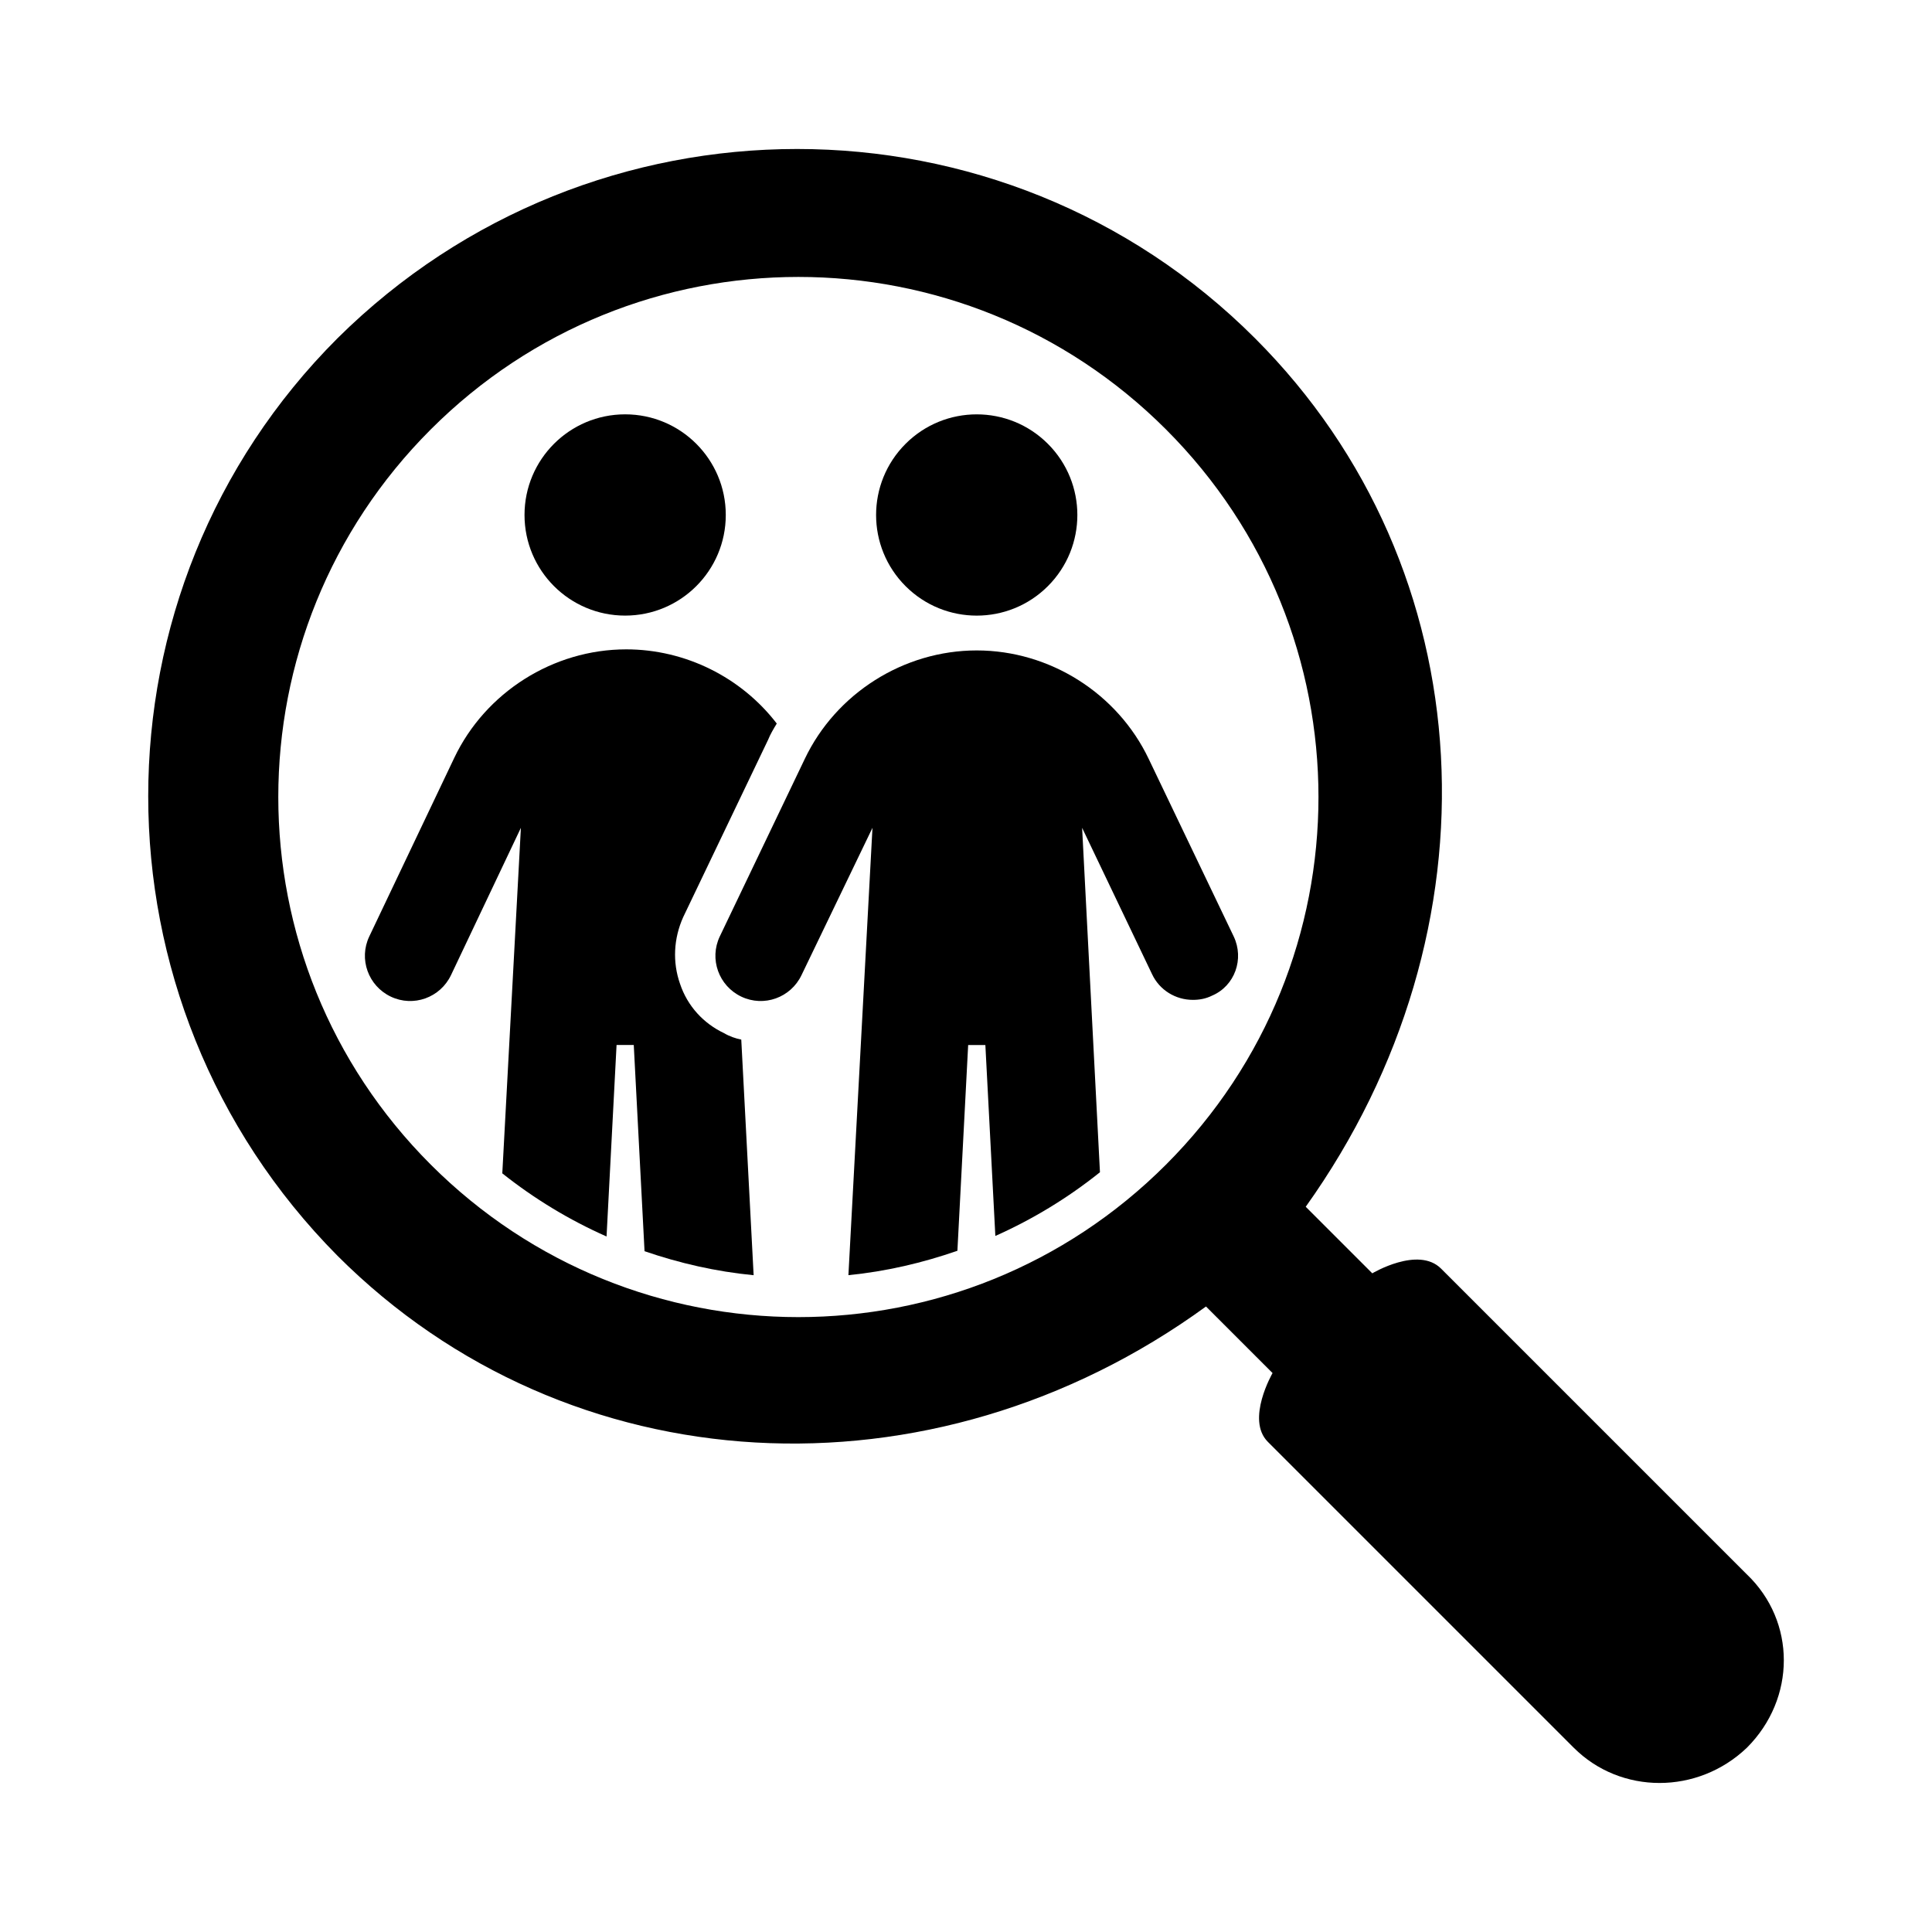
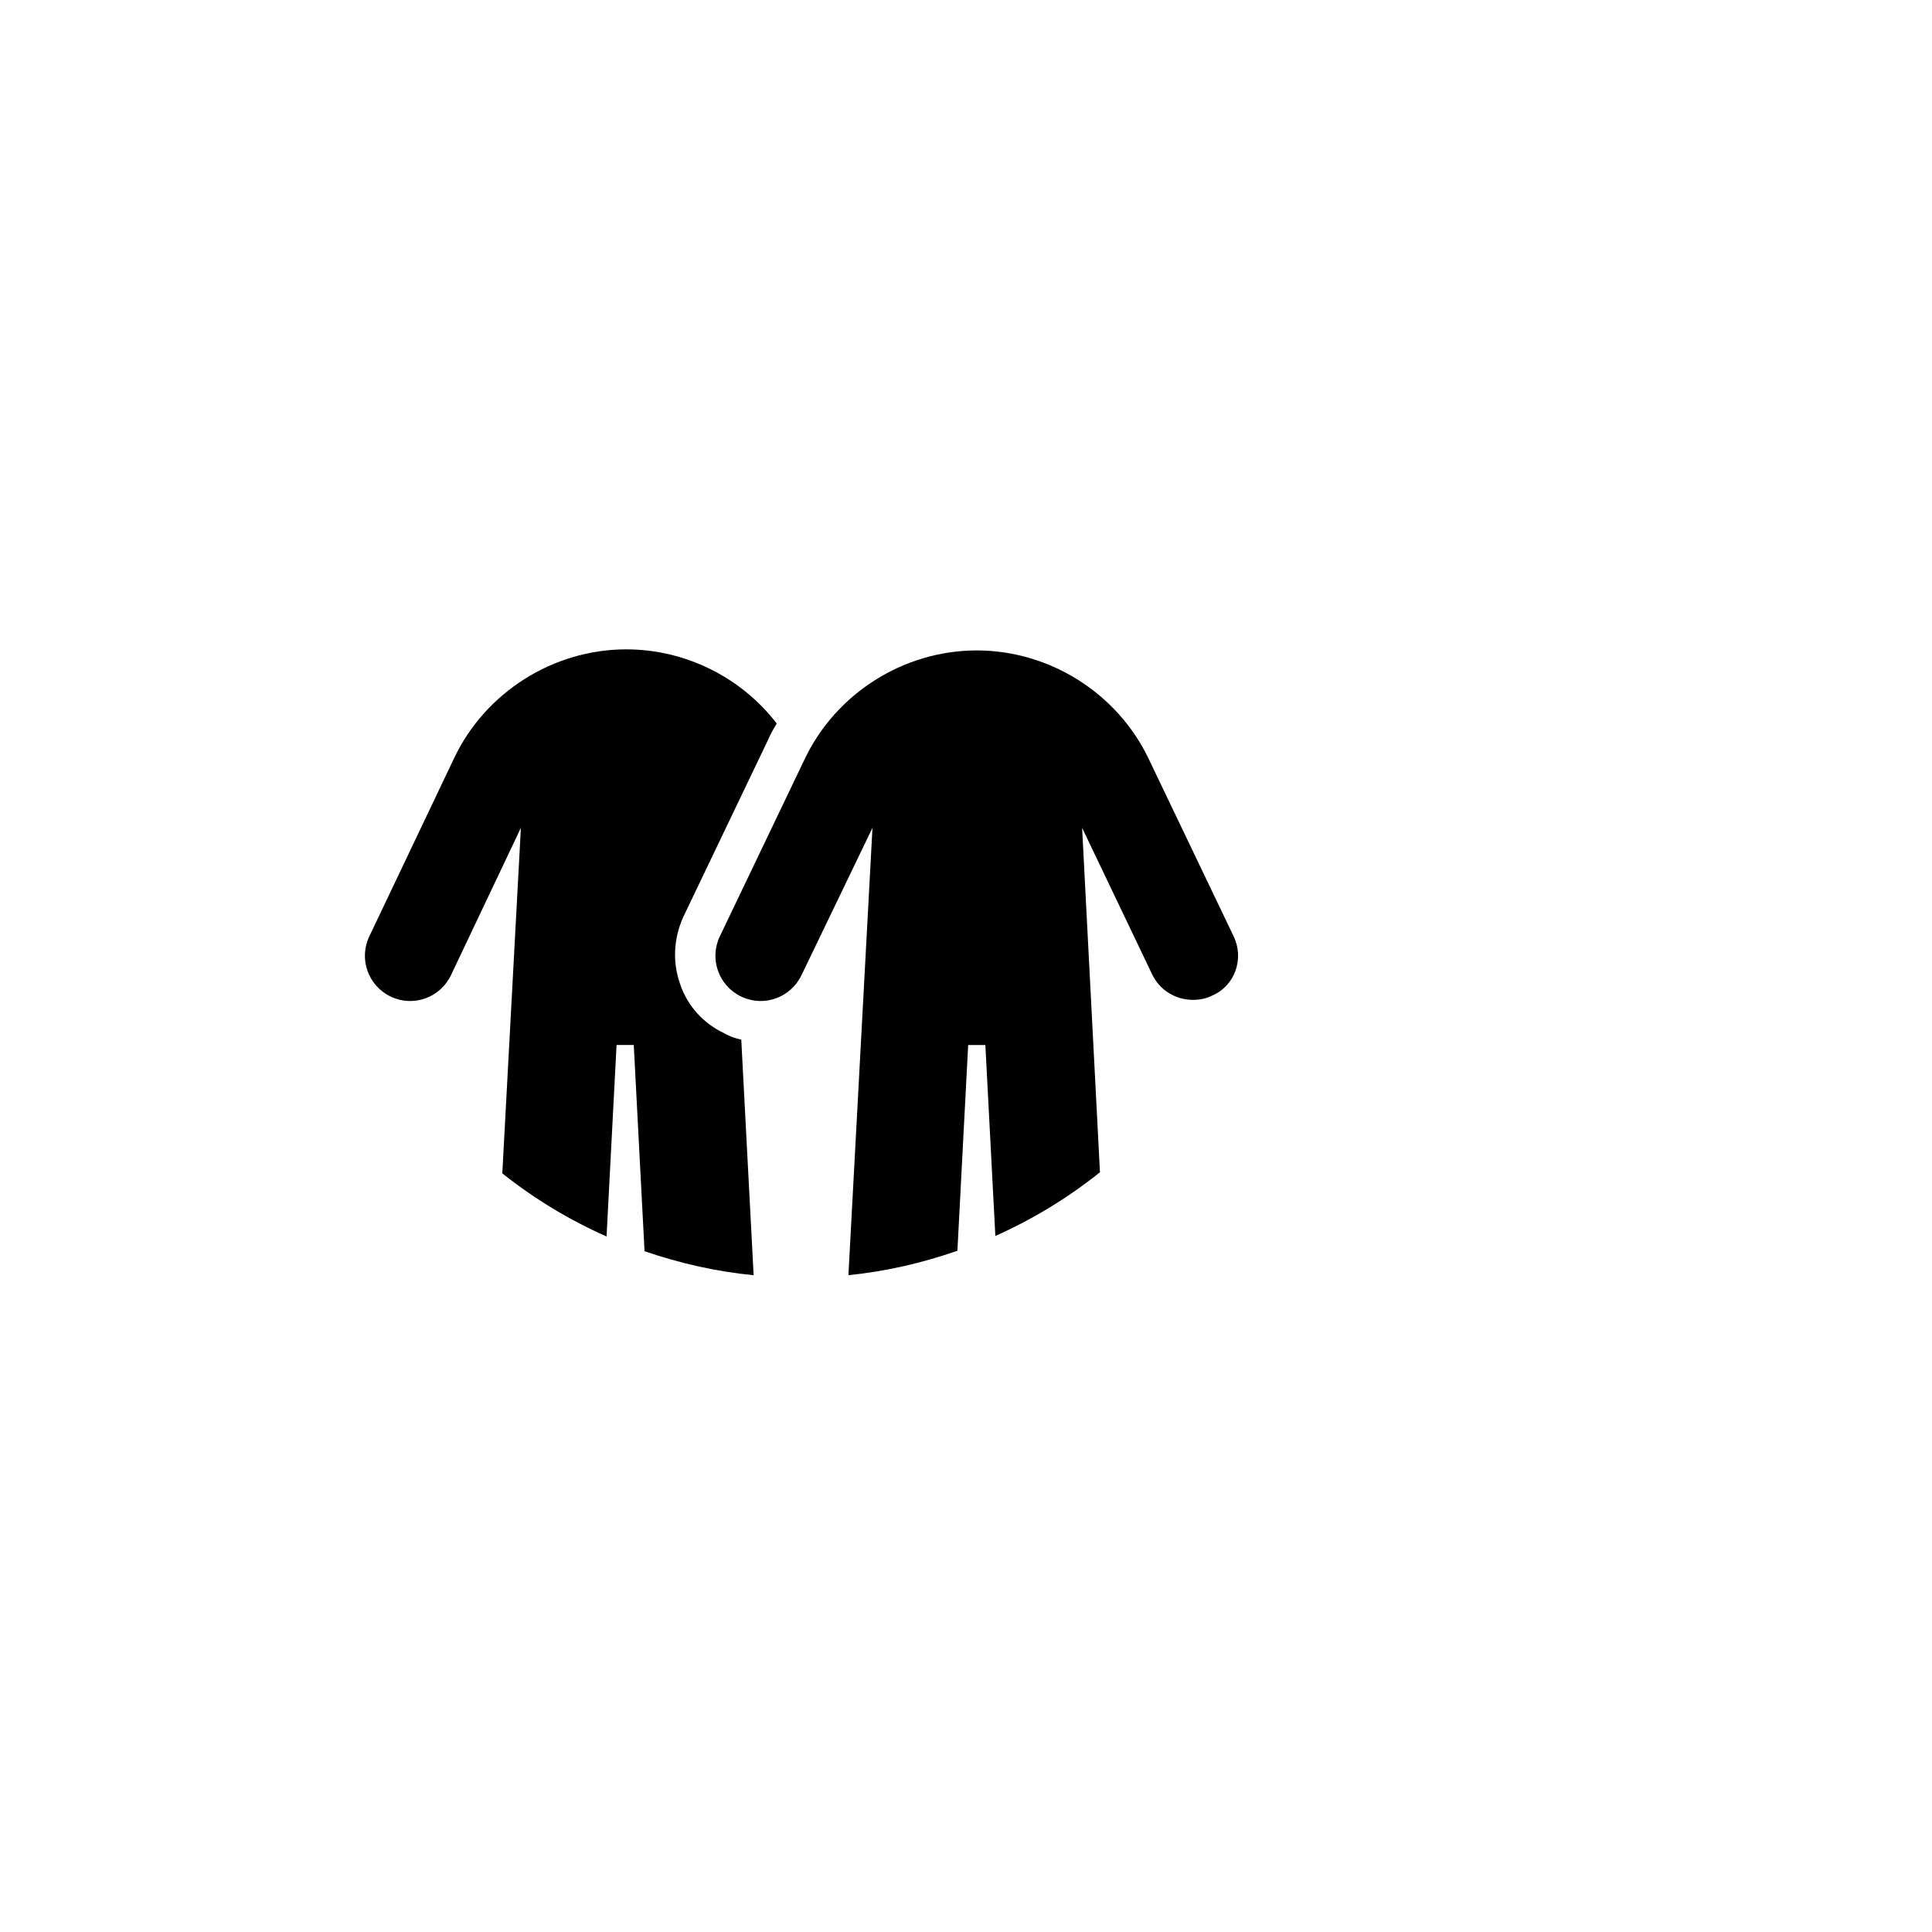
<svg xmlns="http://www.w3.org/2000/svg" fill="#000000" width="800px" height="800px" version="1.1" viewBox="144 144 512 512">
  <g>
-     <path d="m606.95 561.25-81.051-81.051c-6.047-6.047-18.227 1.246-18.227 1.246l-17.641-17.641c52.258-73.203 47.77-168.94-13.441-230.16-66.879-66.879-175.7-66.879-243.15 0-66.879 66.879-66.879 175.7 0 243.15 61.211 61.211 157.52 66.266 230.16 13.441l17.641 17.641s-7.141 12.332-1.246 18.227l81.051 81.051c12.469 12.469 32.875 12.469 45.91 0 13.035-13.039 13.035-33.441 0-45.91zm-153.95-108.61c-53.879 53.879-140.96 53.879-194.84 0-53.879-53.879-53.879-140.96 0-194.84 53.879-53.879 140.96-53.879 194.84 0 53.879 53.879 53.879 140.96 0 194.84z" />
-     <path d="m309.67 307.14c14.73 0 26.668-11.941 26.668-26.668 0-14.73-11.941-26.668-26.668-26.668s-26.668 11.941-26.668 26.668c0 14.727 11.941 26.668 26.668 26.668z" />
-     <path d="m421.7 261.62c10.414 10.414 10.414 27.301 0 37.715-10.414 10.414-27.301 10.414-37.715 0-10.414-10.414-10.414-27.301 0-37.715 10.414-10.414 27.301-10.414 37.715 0" />
    <path d="m335.89 417.8c-5.414-2.562-9.688-7.121-11.684-13.105-1.996-5.699-1.711-11.965 0.855-17.664l22.508-47.012c0.57-1.426 1.426-2.852 2.281-4.273-9.402-12.25-24.219-19.66-39.891-19.66-19.375 0-37.324 11.398-45.586 28.777l-22.508 47.297c-2.848 5.984-0.285 13.105 5.699 15.957 5.984 2.852 13.105 0.285 15.957-5.699l18.52-39.035-4.926 91.57c8.414 6.688 17.68 12.328 27.629 16.73l2.652-50.746h4.559l2.856 54.645c9.219 3.168 18.871 5.394 28.91 6.363l-3.277-62.438c-1.422-0.281-3.133-0.852-4.555-1.707z" />
    <path d="m470.94 392.16-22.508-47.012c-8.262-17.379-26.211-28.777-45.586-28.777s-37.324 11.398-45.586 28.777l-22.508 47.012c-2.848 5.984-0.285 13.105 5.699 15.957 5.984 2.852 13.105 0.285 15.957-5.699l18.805-39.035-6.375 118.55c10.035-0.996 19.672-3.269 28.883-6.465l2.852-54.527h4.559l2.644 50.598c9.988-4.453 19.293-10.129 27.723-16.883l-4.727-91.27 18.52 38.75c1.996 4.273 6.269 6.84 10.828 6.84 1.711 0 3.418-0.285 5.129-1.141 5.977-2.566 8.539-9.688 5.691-15.672z" />
  </g>
</svg>